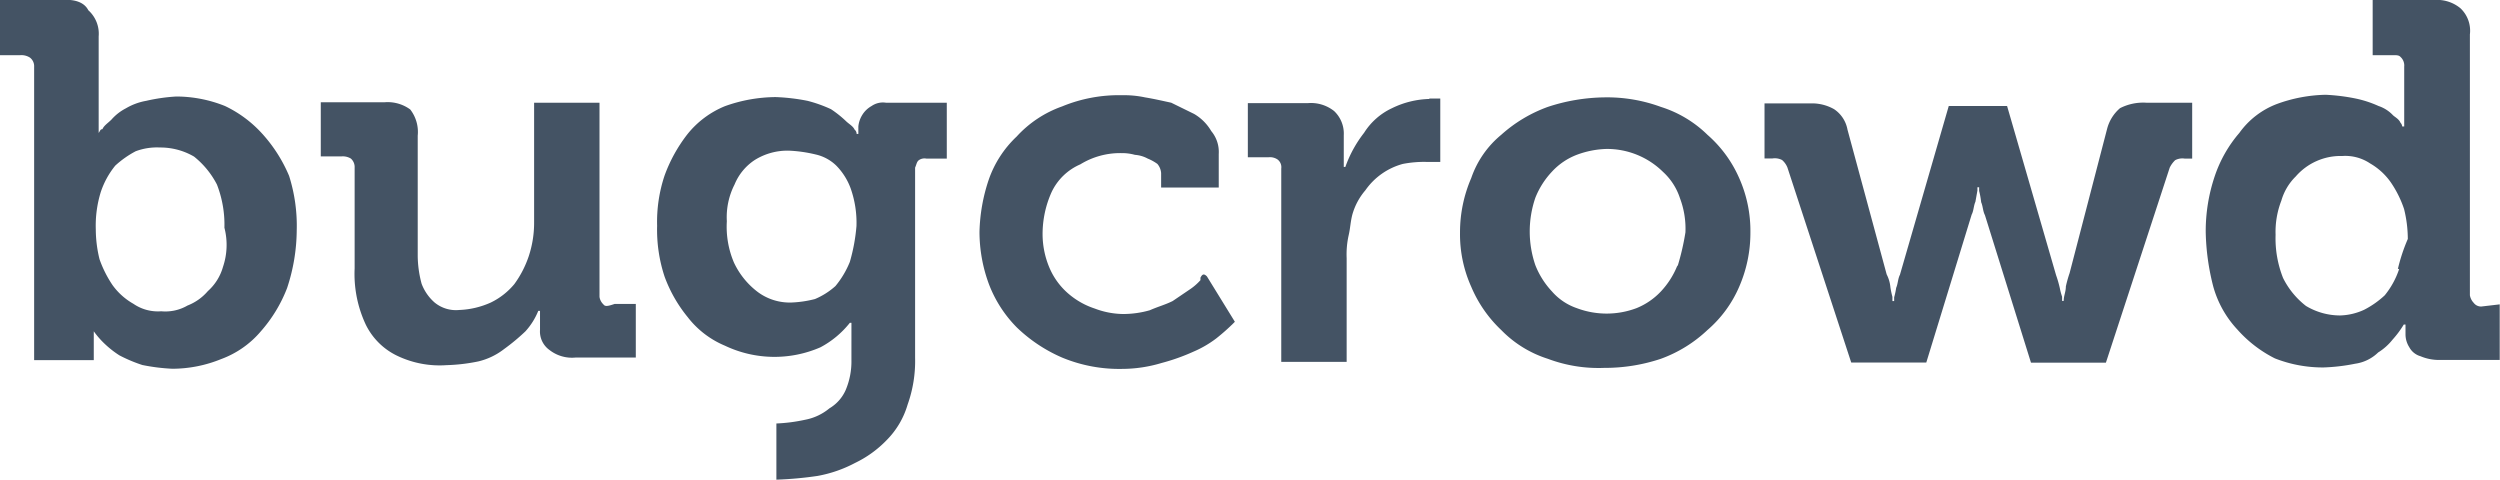
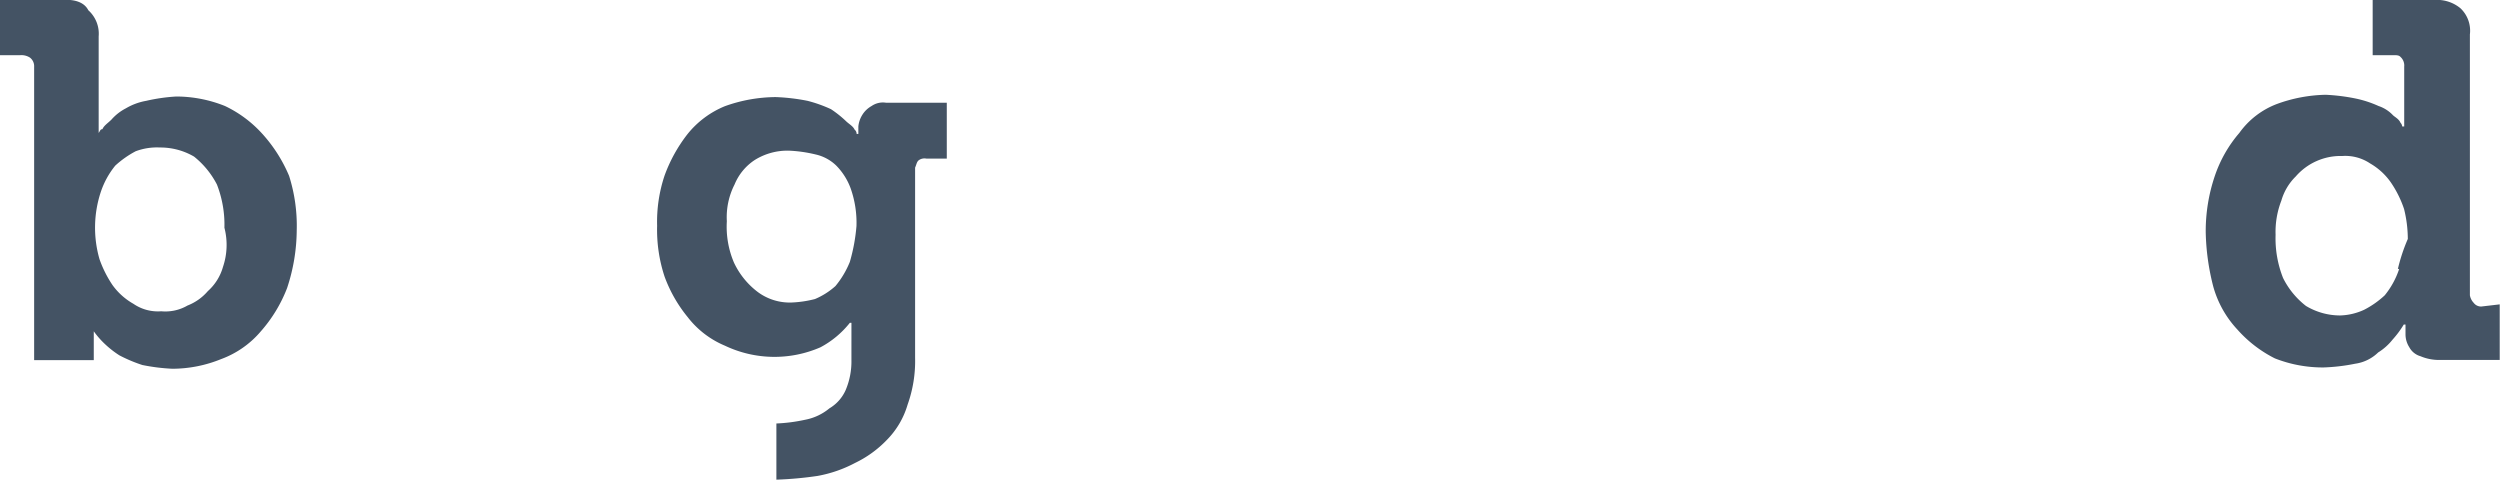
<svg xmlns="http://www.w3.org/2000/svg" width="173.56" height="33.31" viewBox="0 0 173.56 33.31">
  <defs>
    <style>.cls-1{fill:#445364;}</style>
  </defs>
  <g id="Layer_2" data-name="Layer 2">
    <g id="Layer_1-2" data-name="Layer 1">
      <path class="cls-1" d="M172.26,21.28l0,0a.64.64,0,0,1-.53-.26,1,1,0,0,1-.26-.52V2.39a2.14,2.14,0,0,0-.66-1.82A2.55,2.55,0,0,0,169,0h-4.28V3.83h1.41c.26,0,.41,0,.52.12a.8.8,0,0,1,.26.67V8.78h-.14a.42.42,0,0,0-.12-.26c-.11-.26-.37-.38-.52-.52a2.43,2.43,0,0,0-1-.64,7.59,7.59,0,0,0-1.59-.52,13.44,13.44,0,0,0-2.08-.26,10.39,10.39,0,0,0-3.39.64,5.68,5.68,0,0,0-2.6,2,9,9,0,0,0-1.71,3,11.94,11.94,0,0,0-.63,3.9,16.31,16.31,0,0,0,.52,3.76,7.17,7.17,0,0,0,1.68,3,8.68,8.68,0,0,0,2.6,2,9.09,9.09,0,0,0,3.38.63,13.23,13.23,0,0,0,2.2-.26,2.85,2.85,0,0,0,1.59-.78,3.89,3.89,0,0,0,1-.89,6.81,6.81,0,0,0,.78-1.05H167v.67a1.66,1.66,0,0,0,.26.9,1.28,1.28,0,0,0,.78.63,3.28,3.28,0,0,0,1.3.26h4.2V21.13Zm-5.79-2.61.09,0a5.74,5.74,0,0,1-1,1.83,6.34,6.34,0,0,1-1.42,1,4.23,4.23,0,0,1-1.68.4,4.6,4.6,0,0,1-2.37-.66,5.62,5.62,0,0,1-1.59-1.94,7.47,7.47,0,0,1-.52-3,6,6,0,0,1,.4-2.37,3.84,3.84,0,0,1,1-1.68,4.13,4.13,0,0,1,3.23-1.42,3.1,3.1,0,0,1,1.94.52A4.47,4.47,0,0,1,166,12.69a7.53,7.53,0,0,1,.9,1.82,8.71,8.71,0,0,1,.26,2.08A12.31,12.31,0,0,0,166.47,18.67Z" />
-       <path class="cls-1" d="M147.18,7.51l0,0a2.82,2.82,0,0,0-.9,1.45l-2.6,10a8.08,8.08,0,0,0-.26.93c0,.37-.15.64-.15,1h-.11v-.29A4.26,4.26,0,0,1,143,20a7.62,7.62,0,0,0-.26-.9L139.34,7.36h-4.05L131.9,19.08c-.14.26-.14.64-.26.9a5.18,5.18,0,0,1-.14.66v.26h-.12v-.29a5.88,5.88,0,0,1-.14-.66,2.41,2.41,0,0,0-.26-.9L128.26,9a2.17,2.17,0,0,0-.93-1.42,3.1,3.1,0,0,0-1.67-.4H122.5V11h.55a1.1,1.1,0,0,1,.67.11,1.35,1.35,0,0,1,.37.52l4.43,13.54h5.21l3.15-10.27c.14-.26.14-.63.26-.89l.14-.78V13h.12v.26a5.32,5.32,0,0,1,.14.78c.12.26.12.63.26.89L141,25.18h5.2l4.43-13.54a1.79,1.79,0,0,1,.38-.52,1.07,1.07,0,0,1,.66-.11h.52V7.13H149A3.54,3.54,0,0,0,147.18,7.51Z" />
-       <path class="cls-1" d="M18.22,9.3a8.28,8.28,0,0,0-2.6-1.94,9.12,9.12,0,0,0-3.38-.66A12.44,12.44,0,0,0,10.15,7a4.21,4.21,0,0,0-1.41.52,3.43,3.43,0,0,0-1,.78c-.26.26-.52.41-.63.67-.15,0-.15.11-.26.26V2.53A2.19,2.19,0,0,0,6.13.71C5.87.19,5.24-.07,4.31,0H0V3.83H1.42A1.09,1.09,0,0,1,2.08,4a.75.75,0,0,1,.29.64V25H6.51V23a6,6,0,0,0,.78.89,6.72,6.72,0,0,0,1,.78,10.25,10.25,0,0,0,1.59.67,13.59,13.59,0,0,0,2.08.26,9,9,0,0,0,3.39-.67A6.59,6.59,0,0,0,18.11,23a9.93,9.93,0,0,0,1.82-3A12.94,12.94,0,0,0,20.6,16a11.47,11.47,0,0,0-.53-3.79A10.27,10.27,0,0,0,18.22,9.3Zm-2.74,9.23a3.54,3.54,0,0,1-1.05,1.68,3.56,3.56,0,0,1-1.41,1,3.07,3.07,0,0,1-1.83.4,3,3,0,0,1-1.93-.52,4.53,4.53,0,0,1-1.45-1.3A7.9,7.9,0,0,1,6.91,18a8.78,8.78,0,0,1-.26-2.08A7.9,7.9,0,0,1,7,13.32a5.81,5.81,0,0,1,1-1.82,6.75,6.75,0,0,1,1.42-1,4.2,4.2,0,0,1,1.68-.26,4.63,4.63,0,0,1,2.37.63,6,6,0,0,1,1.59,1.94,7.7,7.7,0,0,1,.52,3A4.76,4.76,0,0,1,15.48,18.53Z" />
-       <path class="cls-1" d="M41.89,21.13a.88.88,0,0,1-.27-.52V7.13H37.08v8.28a7.38,7.38,0,0,1-.37,2.37,7.12,7.12,0,0,1-1,1.94A4.89,4.89,0,0,1,34.08,21a5.85,5.85,0,0,1-2.2.52A2.33,2.33,0,0,1,30.17,21a3.25,3.25,0,0,1-.9-1.3A7.67,7.67,0,0,1,29,17.78V9.42a2.55,2.55,0,0,0-.52-1.82,2.66,2.66,0,0,0-1.79-.5H22.27v3.76h1.42a1.07,1.07,0,0,1,.67.15.78.78,0,0,1,.26.63v7a8.28,8.28,0,0,0,.78,3.91,4.67,4.67,0,0,0,2.22,2.17,6.82,6.82,0,0,0,3.39.63,12.47,12.47,0,0,0,2.2-.26A4.69,4.69,0,0,0,35,24.23,14.27,14.27,0,0,0,36.48,23a4.79,4.79,0,0,0,.89-1.42h.12v1.31a1.58,1.58,0,0,0,.66,1.41,2.54,2.54,0,0,0,1.83.52h4.16V21.1H42.67C42.15,21.28,42,21.28,41.89,21.13Z" />
-       <path class="cls-1" d="M118.54,9.36a8.1,8.1,0,0,0-3.24-1.94,10.83,10.83,0,0,0-3.93-.66,13,13,0,0,0-3.91.66,9.85,9.85,0,0,0-3.24,1.94,6.71,6.71,0,0,0-2.08,3,9.49,9.49,0,0,0-.78,3.79,8.87,8.87,0,0,0,.78,3.76,8.86,8.86,0,0,0,2.08,3,7.82,7.82,0,0,0,3.24,2,10,10,0,0,0,3.91.63,12.25,12.25,0,0,0,3.93-.63,9.35,9.35,0,0,0,3.24-2,8.27,8.27,0,0,0,2.2-3,9.35,9.35,0,0,0,.78-3.76,9,9,0,0,0-.78-3.79A8.53,8.53,0,0,0,118.54,9.36Zm-2.08,9.14,0-.09a5.75,5.75,0,0,1-1.16,1.83,4.79,4.79,0,0,1-1.68,1.15,5.88,5.88,0,0,1-4.16,0,4,4,0,0,1-1.71-1.15,5.75,5.75,0,0,1-1.16-1.83,7.22,7.22,0,0,1,0-4.68,5.71,5.71,0,0,1,1.16-1.82,4.56,4.56,0,0,1,1.71-1.16,6.36,6.36,0,0,1,2.08-.41,5.54,5.54,0,0,1,3.91,1.59,4.26,4.26,0,0,1,1.18,1.83,6,6,0,0,1,.38,2.37A17.25,17.25,0,0,1,116.46,18.5Z" />
-       <path class="cls-1" d="M99.25,6.87a6.24,6.24,0,0,0-2.61.64A4.57,4.57,0,0,0,94.7,9.22a8.41,8.41,0,0,0-1.3,2.37h-.11V9.39a2.15,2.15,0,0,0-.67-1.68,2.58,2.58,0,0,0-1.82-.55H86.63v3.76h1.42a.94.94,0,0,1,.64.15.67.67,0,0,1,.26.63V25.12h4.54v-7.2a6.12,6.12,0,0,1,.14-1.59c.12-.52.12-.92.26-1.45a4.42,4.42,0,0,1,.9-1.67,4.65,4.65,0,0,1,2.6-1.83,7.74,7.74,0,0,1,1.6-.14h1V6.84h-.78Z" />
+       <path class="cls-1" d="M18.22,9.3a8.28,8.28,0,0,0-2.6-1.94,9.12,9.12,0,0,0-3.38-.66A12.44,12.44,0,0,0,10.15,7a4.21,4.21,0,0,0-1.41.52,3.43,3.43,0,0,0-1,.78c-.26.26-.52.41-.63.67-.15,0-.15.11-.26.26V2.53A2.19,2.19,0,0,0,6.13.71C5.87.19,5.24-.07,4.31,0H0V3.83H1.42A1.09,1.09,0,0,1,2.08,4a.75.75,0,0,1,.29.64V25H6.51V23a6,6,0,0,0,.78.89,6.72,6.72,0,0,0,1,.78,10.25,10.25,0,0,0,1.59.67,13.59,13.59,0,0,0,2.08.26,9,9,0,0,0,3.39-.67A6.59,6.59,0,0,0,18.11,23a9.93,9.93,0,0,0,1.82-3A12.94,12.94,0,0,0,20.6,16a11.47,11.47,0,0,0-.53-3.79A10.27,10.27,0,0,0,18.22,9.3Zm-2.74,9.23a3.54,3.54,0,0,1-1.05,1.68,3.56,3.56,0,0,1-1.41,1,3.07,3.07,0,0,1-1.83.4,3,3,0,0,1-1.93-.52,4.53,4.53,0,0,1-1.45-1.3A7.9,7.9,0,0,1,6.91,18A7.9,7.9,0,0,1,7,13.32a5.81,5.81,0,0,1,1-1.82,6.75,6.75,0,0,1,1.42-1,4.2,4.2,0,0,1,1.68-.26,4.63,4.63,0,0,1,2.37.63,6,6,0,0,1,1.59,1.94,7.7,7.7,0,0,1,.52,3A4.76,4.76,0,0,1,15.48,18.53Z" />
      <path class="cls-1" d="M60.51,7.36a1.76,1.76,0,0,0-.66.64,1.85,1.85,0,0,0-.26.78V9.3h-.12A.38.38,0,0,0,59.33,9c-.12-.26-.38-.37-.64-.63a7.48,7.48,0,0,0-1-.79A9.33,9.33,0,0,0,56.06,7a13.75,13.75,0,0,0-2.2-.26,10.59,10.59,0,0,0-3.53.63,6.46,6.46,0,0,0-2.6,1.94,10.47,10.47,0,0,0-1.59,2.87,10.11,10.11,0,0,0-.52,3.5,10.36,10.36,0,0,0,.52,3.53A9.69,9.69,0,0,0,47.73,22,6.37,6.37,0,0,0,50.33,24a8,8,0,0,0,6.63.11A6.48,6.48,0,0,0,59,22.41h.11V25a5.11,5.11,0,0,1-.4,2.08,2.79,2.79,0,0,1-1.13,1.27,3.72,3.72,0,0,1-1.68.79,11.55,11.55,0,0,1-2,.26v3.9a25.11,25.11,0,0,0,2.86-.26,8.92,8.92,0,0,0,2.6-.9,7.63,7.63,0,0,0,2.2-1.59,5.81,5.81,0,0,0,1.45-2.46,9,9,0,0,0,.52-3.26V11.64c.11-.26.11-.4.26-.52a.68.68,0,0,1,.52-.11h1.42V7.13H61.5A1.37,1.37,0,0,0,60.51,7.36ZM59,18.18A6.39,6.39,0,0,1,58,19.86a5.09,5.09,0,0,1-1.42.9A7.65,7.65,0,0,1,55,21a3.72,3.72,0,0,1-2.46-.78,5.46,5.46,0,0,1-1.59-2,6.36,6.36,0,0,1-.49-2.86A5,5,0,0,1,51,12.8a3.72,3.72,0,0,1,1.41-1.7,4.29,4.29,0,0,1,2.38-.64,9.62,9.62,0,0,1,1.82.26,3,3,0,0,1,1.45.78,4.43,4.43,0,0,1,1,1.59,7.18,7.18,0,0,1,.4,2.6A12.6,12.6,0,0,1,59,18.18Z" />
-       <path class="cls-1" d="M83.34,19.28l0,.17a3.84,3.84,0,0,1-.78.67l-1.15.78c-.52.26-1,.38-1.59.64A6.8,6.8,0,0,1,78,21.8,5.68,5.68,0,0,1,76,21.42a5.36,5.36,0,0,1-1.79-1,4.89,4.89,0,0,1-1.3-1.71,6,6,0,0,1-.53-2.45A7.11,7.11,0,0,1,73,13.35a3.92,3.92,0,0,1,2-1.94,5.27,5.27,0,0,1,2.86-.78,3.3,3.3,0,0,1,.93.12,2.19,2.19,0,0,1,.89.26,3.11,3.11,0,0,1,.67.37,1.1,1.1,0,0,1,.26.64v1h4V10.69a2.26,2.26,0,0,0-.52-1.59,3.31,3.31,0,0,0-1.19-1.19l-1.59-.78c-.52-.11-1.15-.26-1.82-.37a7,7,0,0,0-1.59-.15,10.34,10.34,0,0,0-4.17.78,7.78,7.78,0,0,0-3.15,2.09,7.48,7.48,0,0,0-1.94,3A12.19,12.19,0,0,0,68,16.1a10.47,10.47,0,0,0,.66,3.64,8.63,8.63,0,0,0,1.94,3,10.56,10.56,0,0,0,3.15,2.09,10.34,10.34,0,0,0,4.17.78,9.53,9.53,0,0,0,2.72-.41,14,14,0,0,0,2.2-.78,7.47,7.47,0,0,0,1.59-.92,14.35,14.35,0,0,0,1.3-1.16l-1.94-3.15C83.6,19,83.48,19,83.34,19.28Z" />
    </g>
  </g>
</svg>